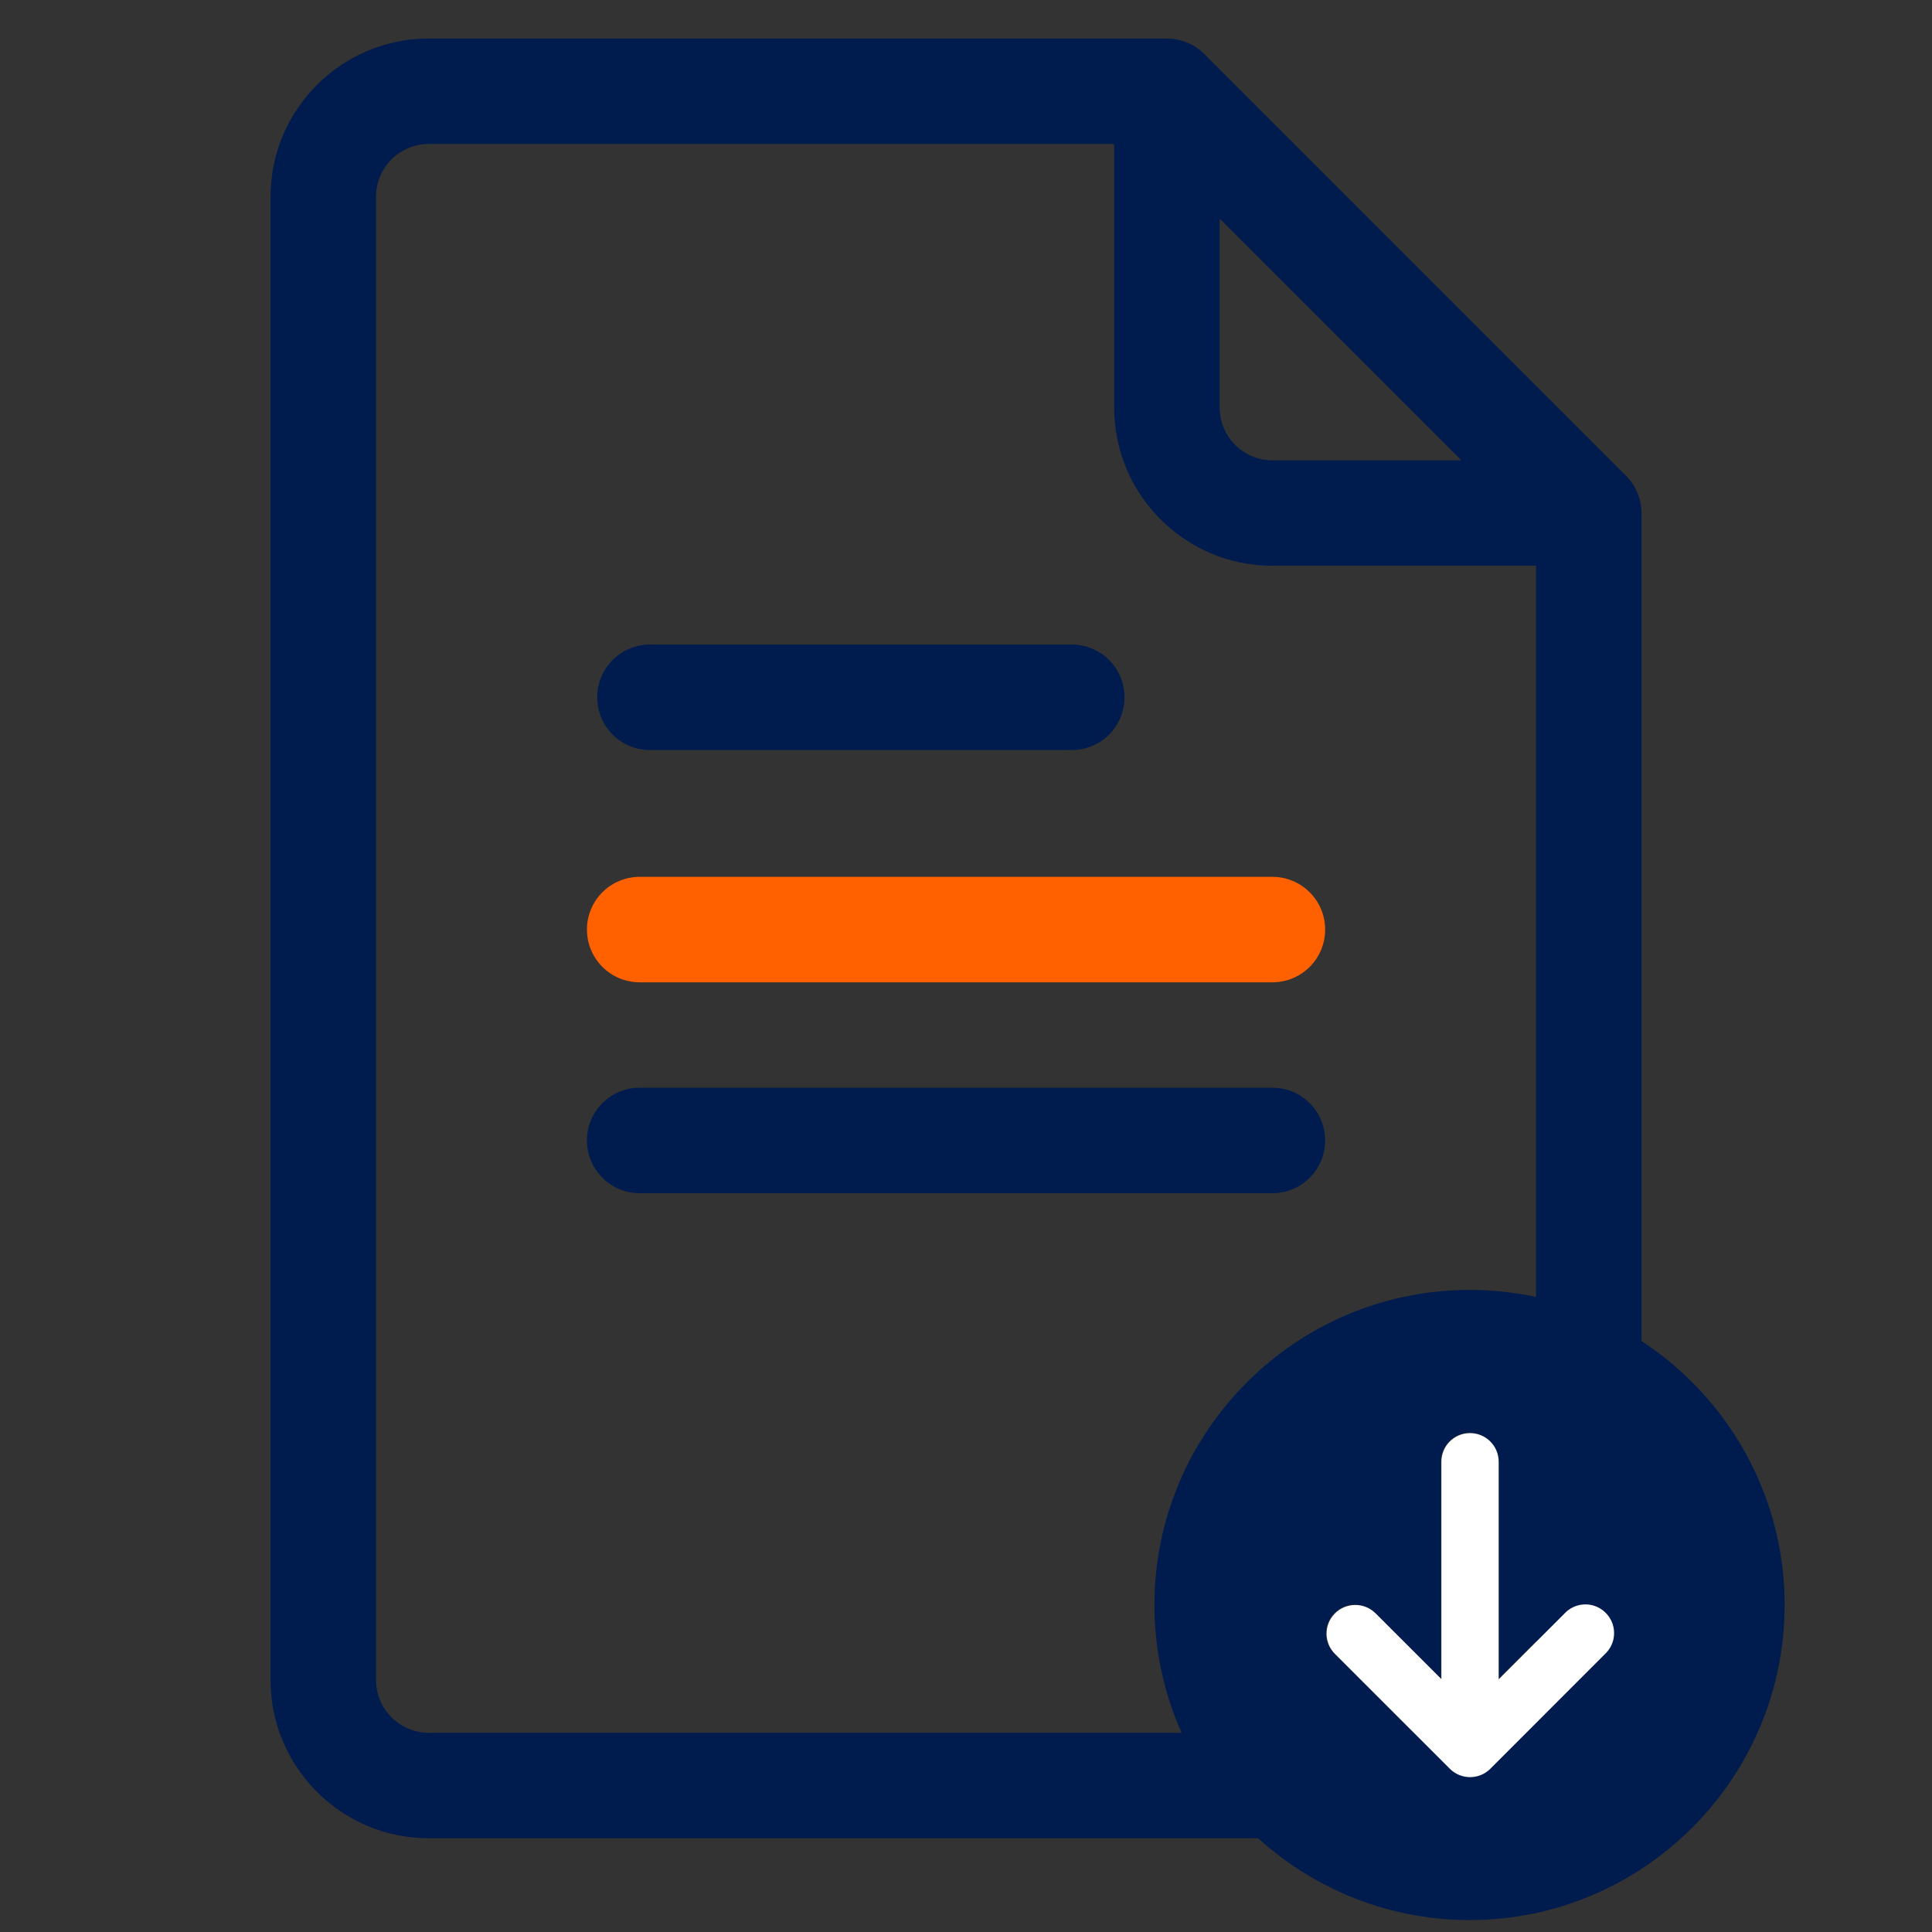
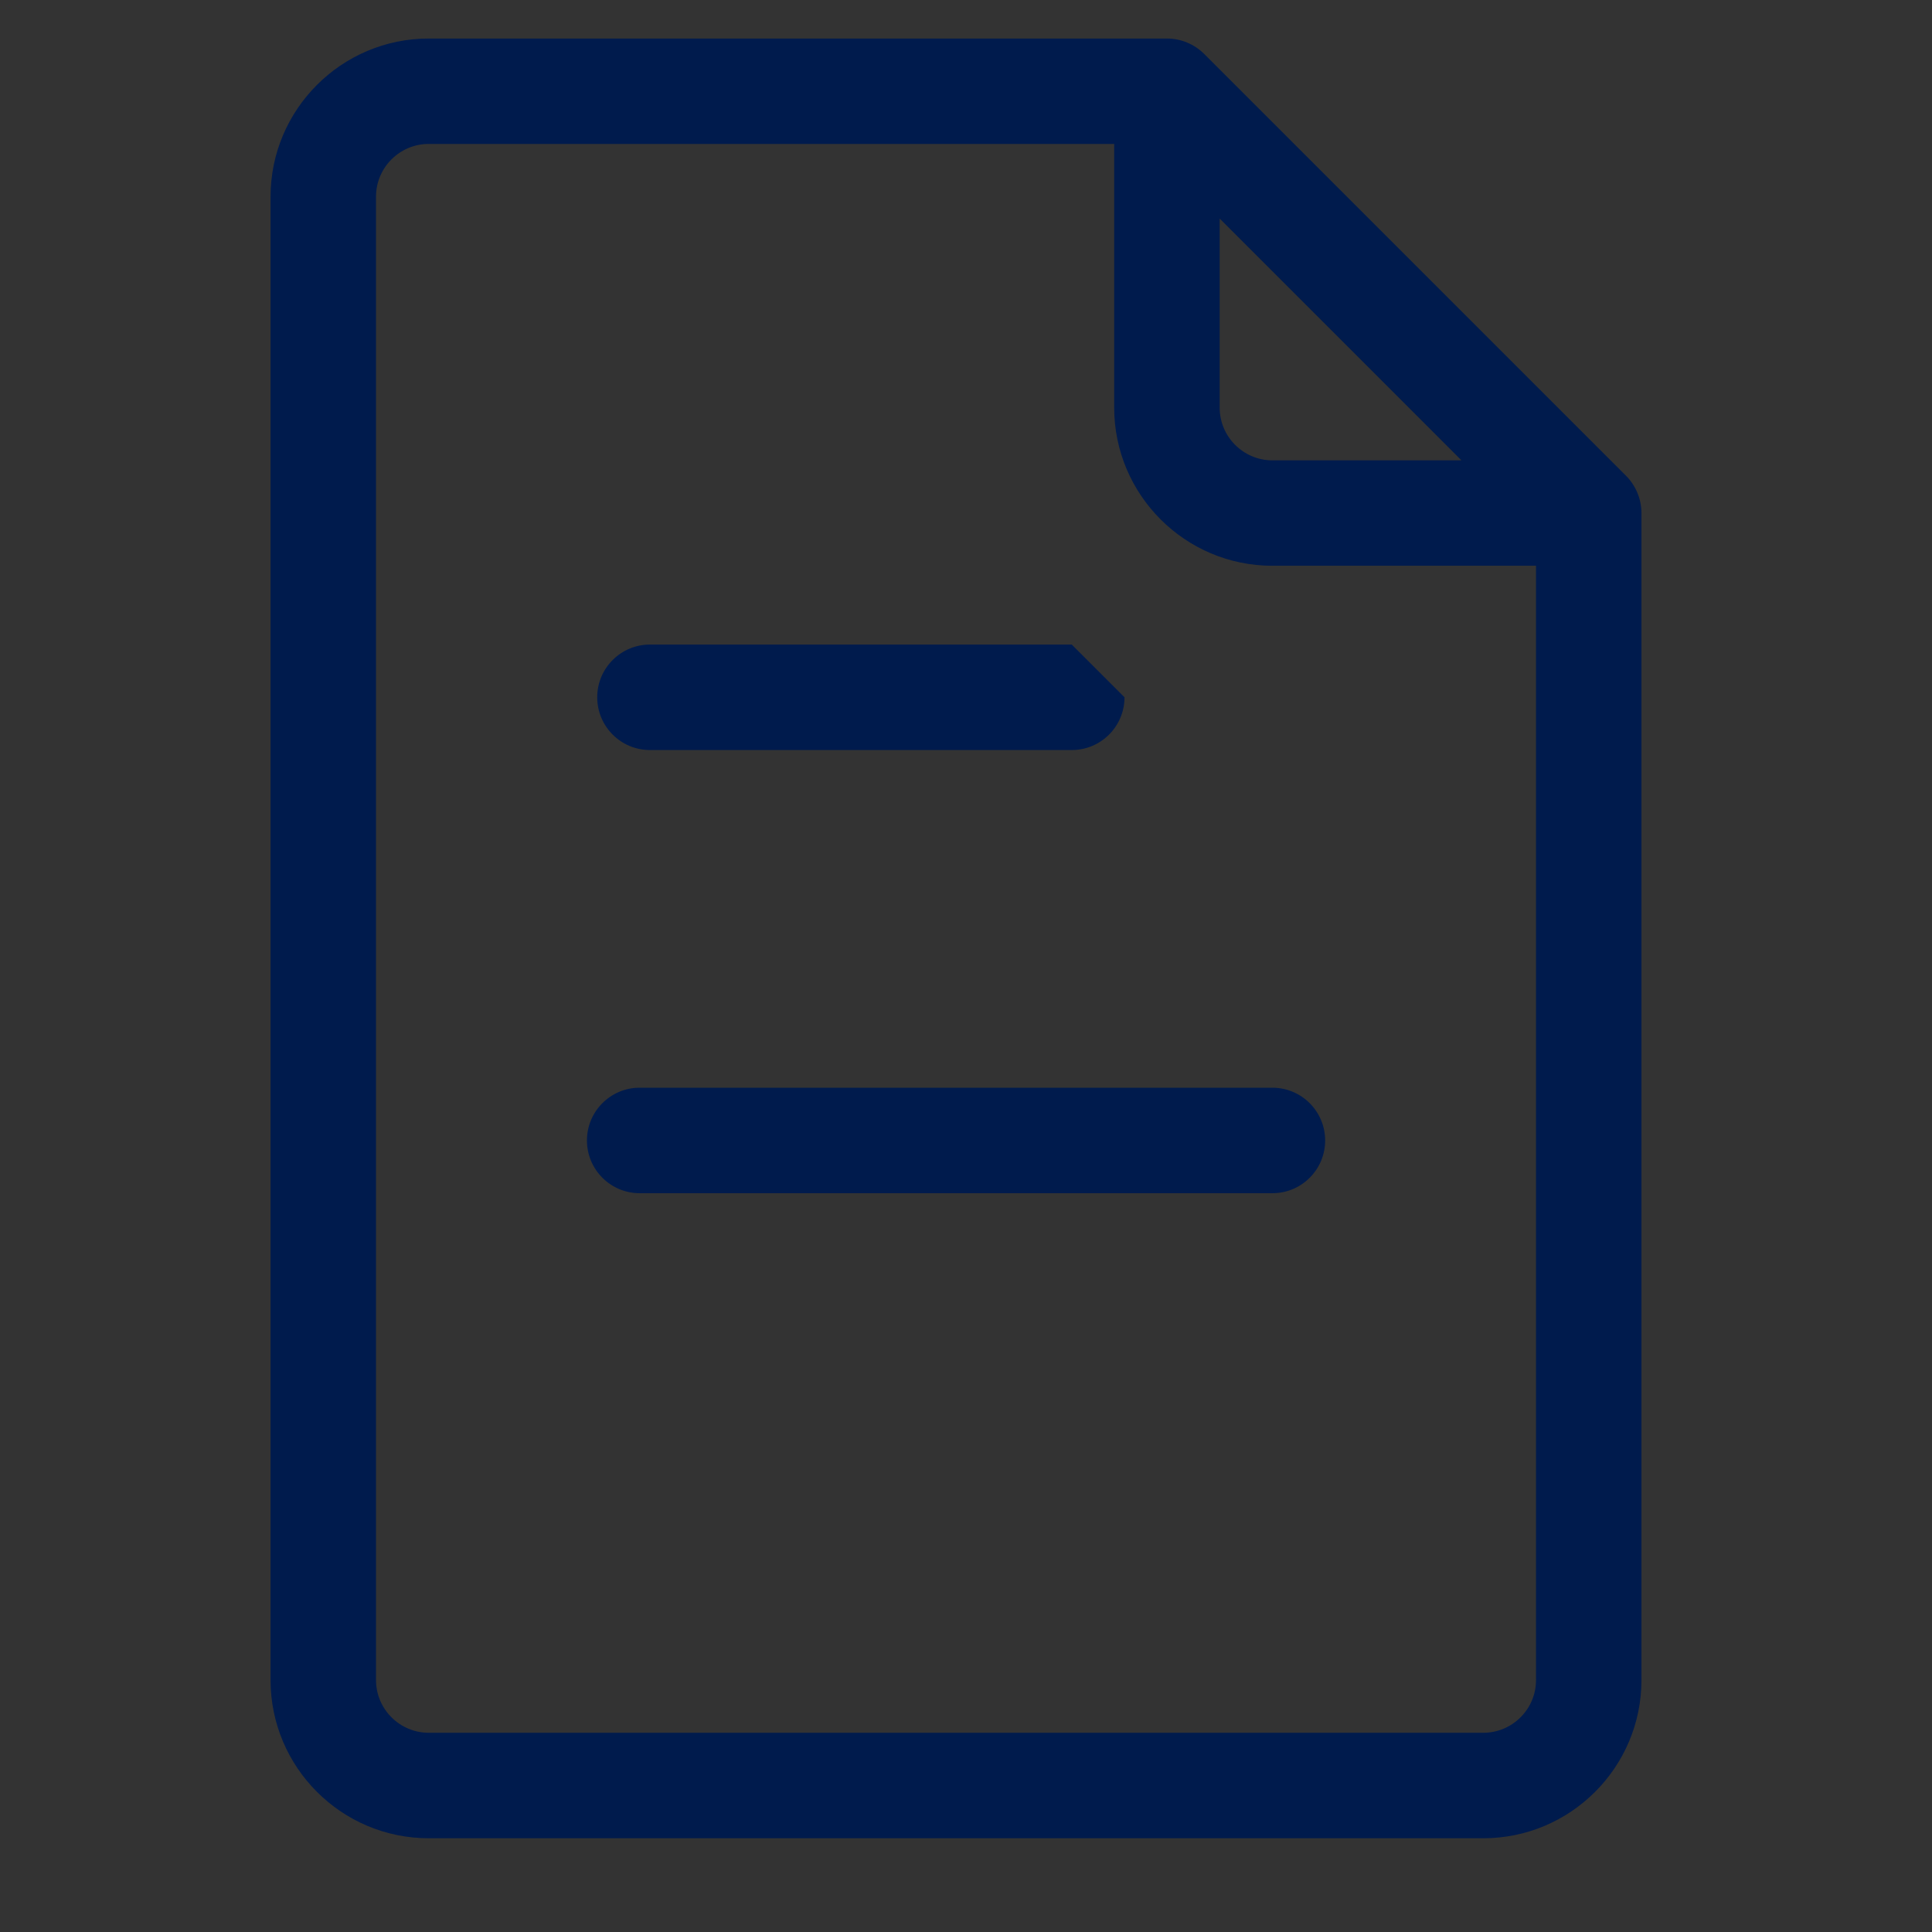
<svg xmlns="http://www.w3.org/2000/svg" version="1.1" id="Layer_1" x="0px" y="0px" viewBox="0 0 500 500" style="enable-background:new 0 0 500 500;" xml:space="preserve">
  <rect x="0" y="0" width="500" height="500" fill="#333333" stroke="none" />
  <style type="text/css"> .st0{fill:#001B4D;} .st1{fill:#FF6000;} .st2{fill:#FFFFFF;} </style>
  <g>
    <g>
      <path class="st0" d="M420.81,123.13L311.65,13.97c-2.55-2.55-6.03-4-9.65-4H110.96c-22.57,0-40.94,18.36-40.94,40.94V434.8 c0,22.57,18.36,40.94,40.94,40.94h272.91c22.57,0,40.94-18.36,40.94-40.94V132.78C424.81,129.06,423.25,125.56,420.81,123.13z M315.65,56.56l62.58,62.58h-48.93c-7.52,0-13.65-6.12-13.65-13.65V56.56z M383.87,448.44H110.96c-7.52,0-13.65-6.12-13.65-13.65 V50.9c0-7.52,6.12-13.65,13.65-13.65h177.39v68.23c0,22.57,18.36,40.94,40.94,40.94h68.23V434.8 C397.52,442.32,391.4,448.44,383.87,448.44z" />
-       <path class="st1" d="M329.29,226.92H165.55c-7.54,0-13.65,6.11-13.65,13.65c0,7.54,6.11,13.65,13.65,13.65h163.75 c7.54,0,13.65-6.11,13.65-13.65C342.94,233.03,336.83,226.92,329.29,226.92z" />
      <path class="st0" d="M329.29,281.5H165.55c-7.54,0-13.65,6.11-13.65,13.65c0,7.54,6.11,13.65,13.65,13.65h163.75 c7.54,0,13.65-6.11,13.65-13.65C342.94,287.61,336.83,281.5,329.29,281.5z" />
-       <path class="st0" d="M277.37,166.81H168.21c-7.54,0-13.65,6.11-13.65,13.65c0,7.54,6.11,13.65,13.65,13.65h109.16 c7.54,0,13.65-6.11,13.65-13.65C291.02,172.92,284.91,166.81,277.37,166.81z" />
+       <path class="st0" d="M277.37,166.81H168.21c-7.54,0-13.65,6.11-13.65,13.65c0,7.54,6.11,13.65,13.65,13.65h109.16 c7.54,0,13.65-6.11,13.65-13.65z" />
    </g>
    <g>
-       <path class="st0" d="M380.35,333.83c-44.94,0-81.58,36.59-81.58,81.52c0,44.93,36.64,81.56,81.58,81.56 c44.93,0,81.51-36.63,81.51-81.56C461.85,370.42,425.28,333.83,380.35,333.83z M415.63,427.59c-0.14,0.15-0.29,0.3-0.44,0.44 l-29.64,29.66c-2.89,2.87-7.56,2.87-10.45,0l-29.66-29.66c-2.94-2.85-3.02-7.54-0.17-10.48c1.39-1.44,3.31-2.25,5.31-2.26 c2.02-0.02,3.96,0.79,5.37,2.24l16.95,16.94v-56.16c-0.05-4.09,3.23-7.45,7.32-7.5c0,0,0.01,0,0.01,0 c4.09-0.05,7.45,3.23,7.5,7.32c0,0.06,0,0.12,0,0.17v56.23l17.01-17.01c2.78-3.01,7.46-3.2,10.47-0.42 C418.22,419.89,418.4,424.58,415.63,427.59z" />
-       <path class="st2" d="M404.87,417.6l-17.01,17.01v-56.23c0-0.06,0-0.12,0-0.17c-0.05-4.09-3.4-7.37-7.5-7.32c0,0-0.01,0-0.01,0 c-4.09,0.05-7.37,3.4-7.32,7.5v56.16l-16.95-16.94c-1.41-1.45-3.35-2.26-5.37-2.24c-2,0-3.92,0.82-5.31,2.26 c-2.85,2.94-2.77,7.63,0.17,10.48l29.66,29.66c2.89,2.87,7.56,2.87,10.45,0l29.64-29.66c0.15-0.14,0.3-0.29,0.44-0.44 c2.78-3.01,2.59-7.7-0.42-10.47C412.33,414.4,407.64,414.59,404.87,417.6z" />
-     </g>
+       </g>
  </g>
</svg>